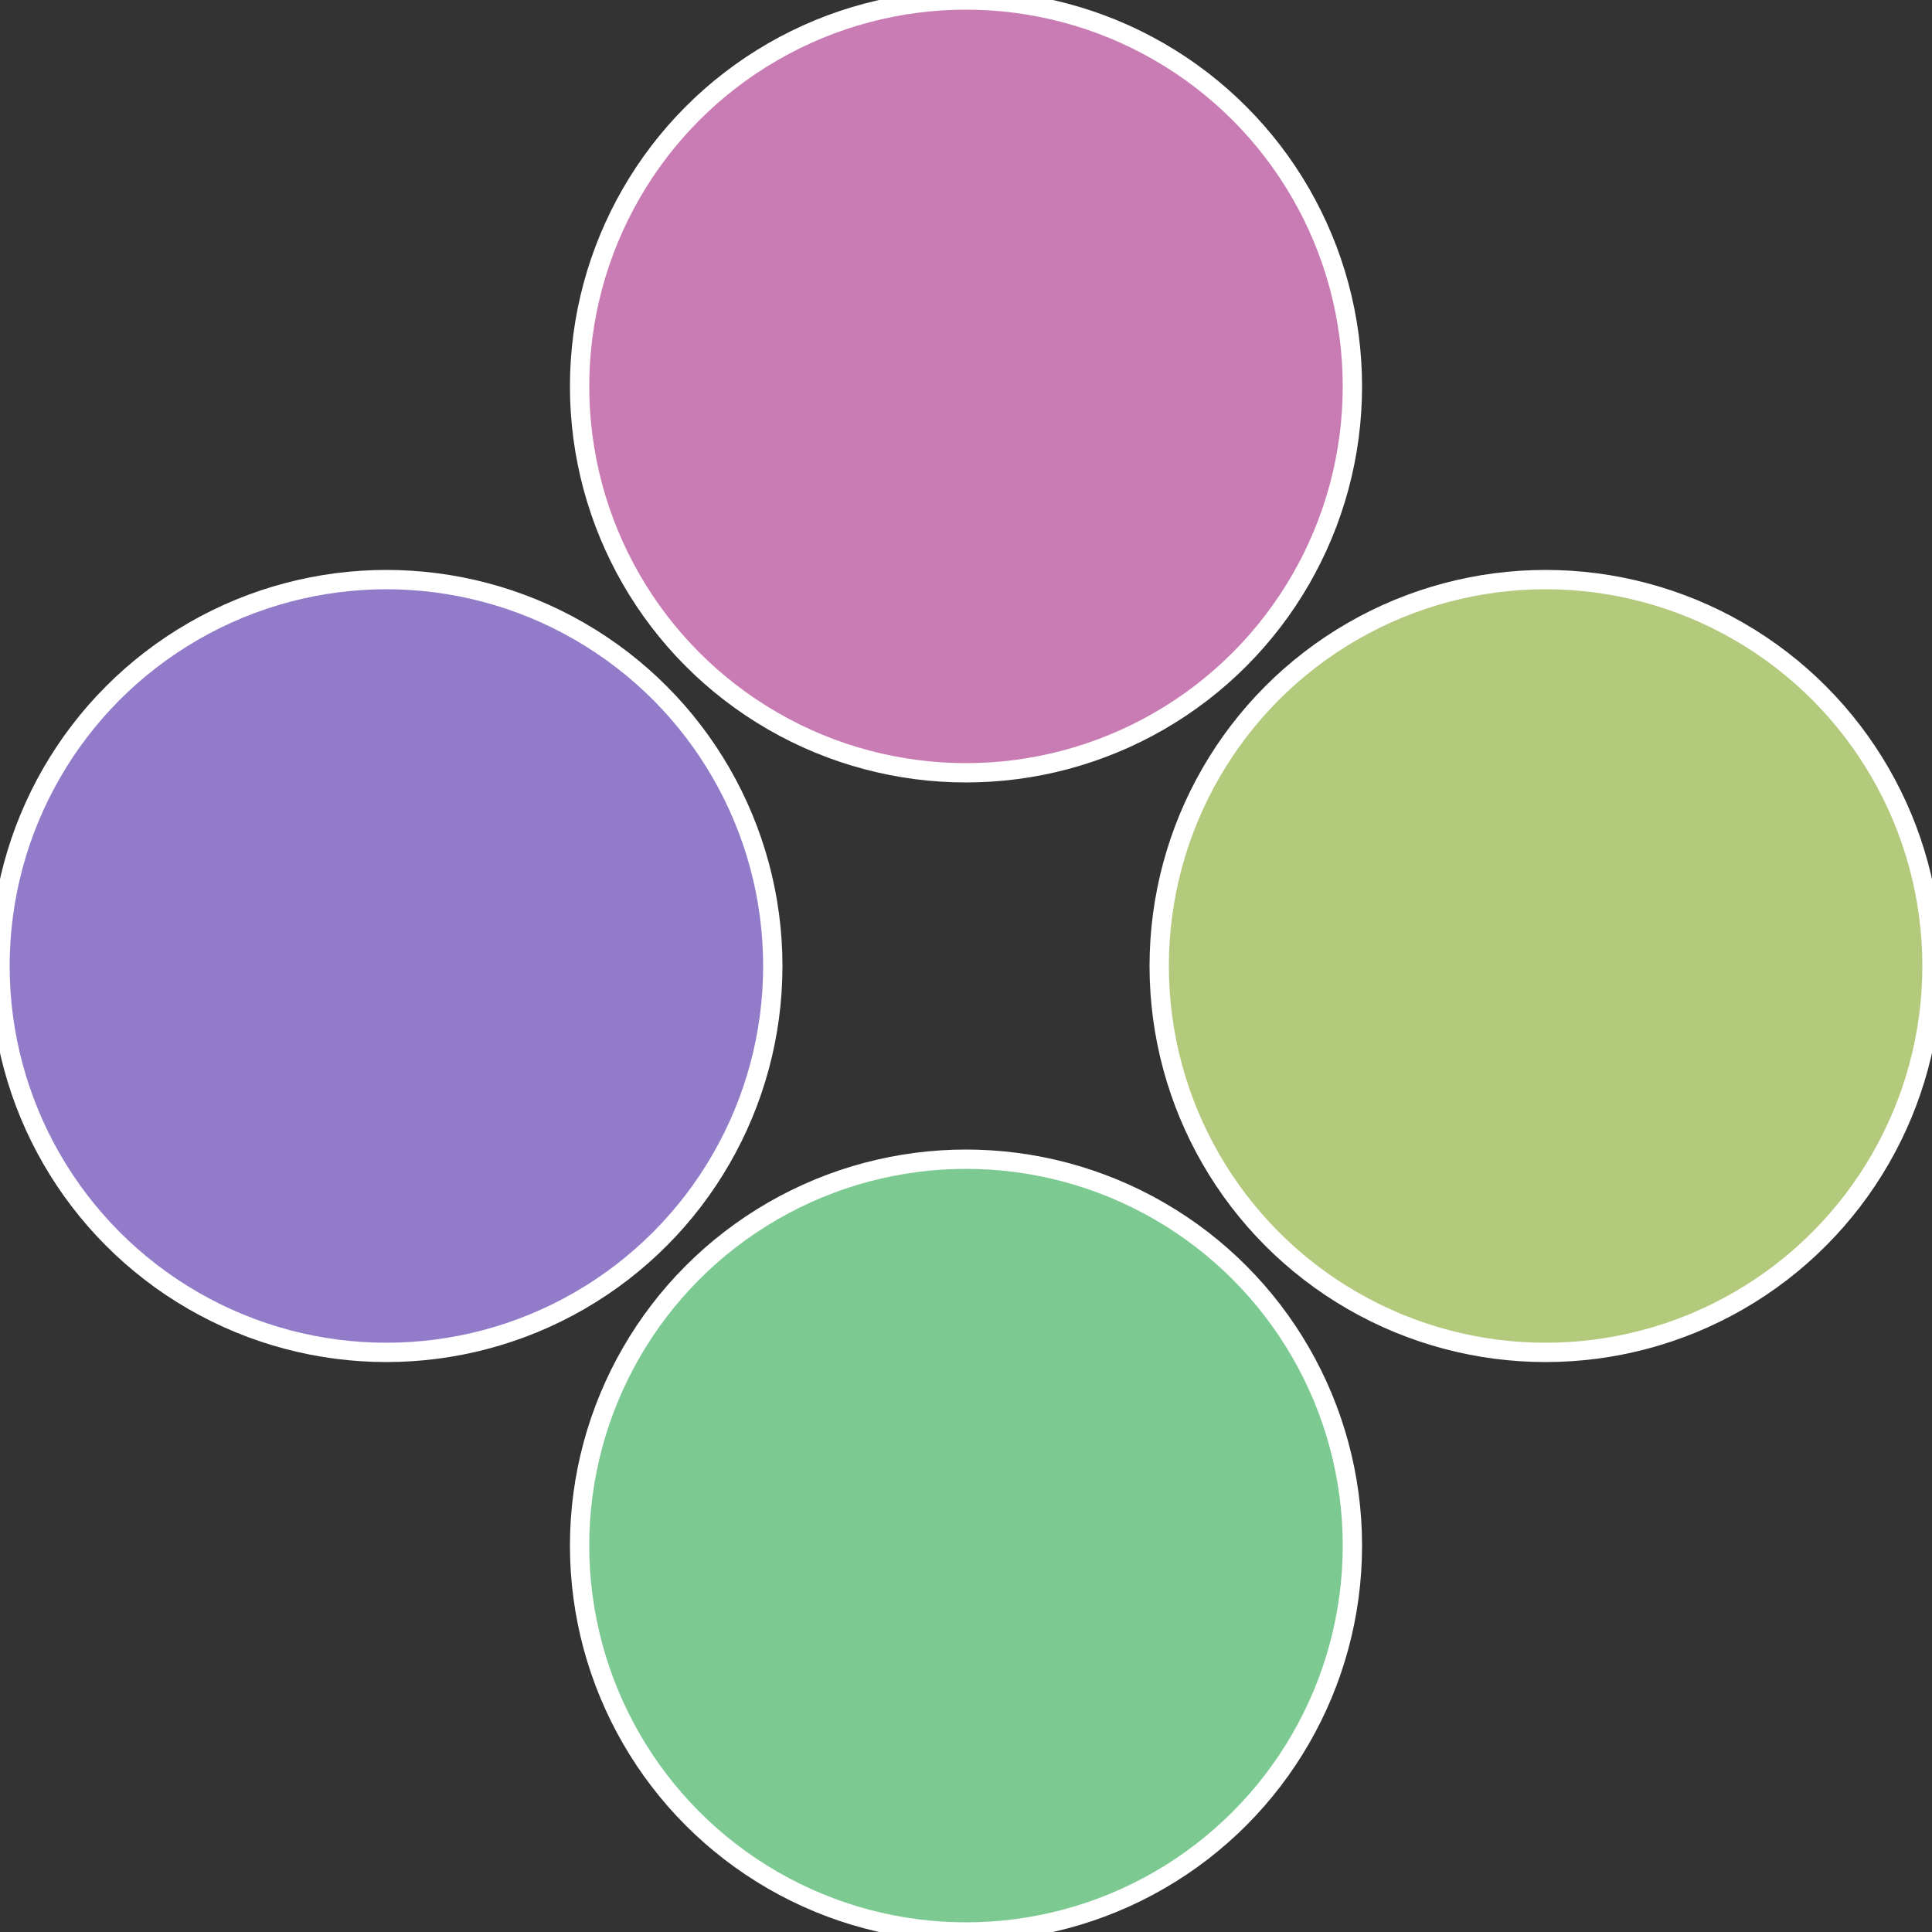
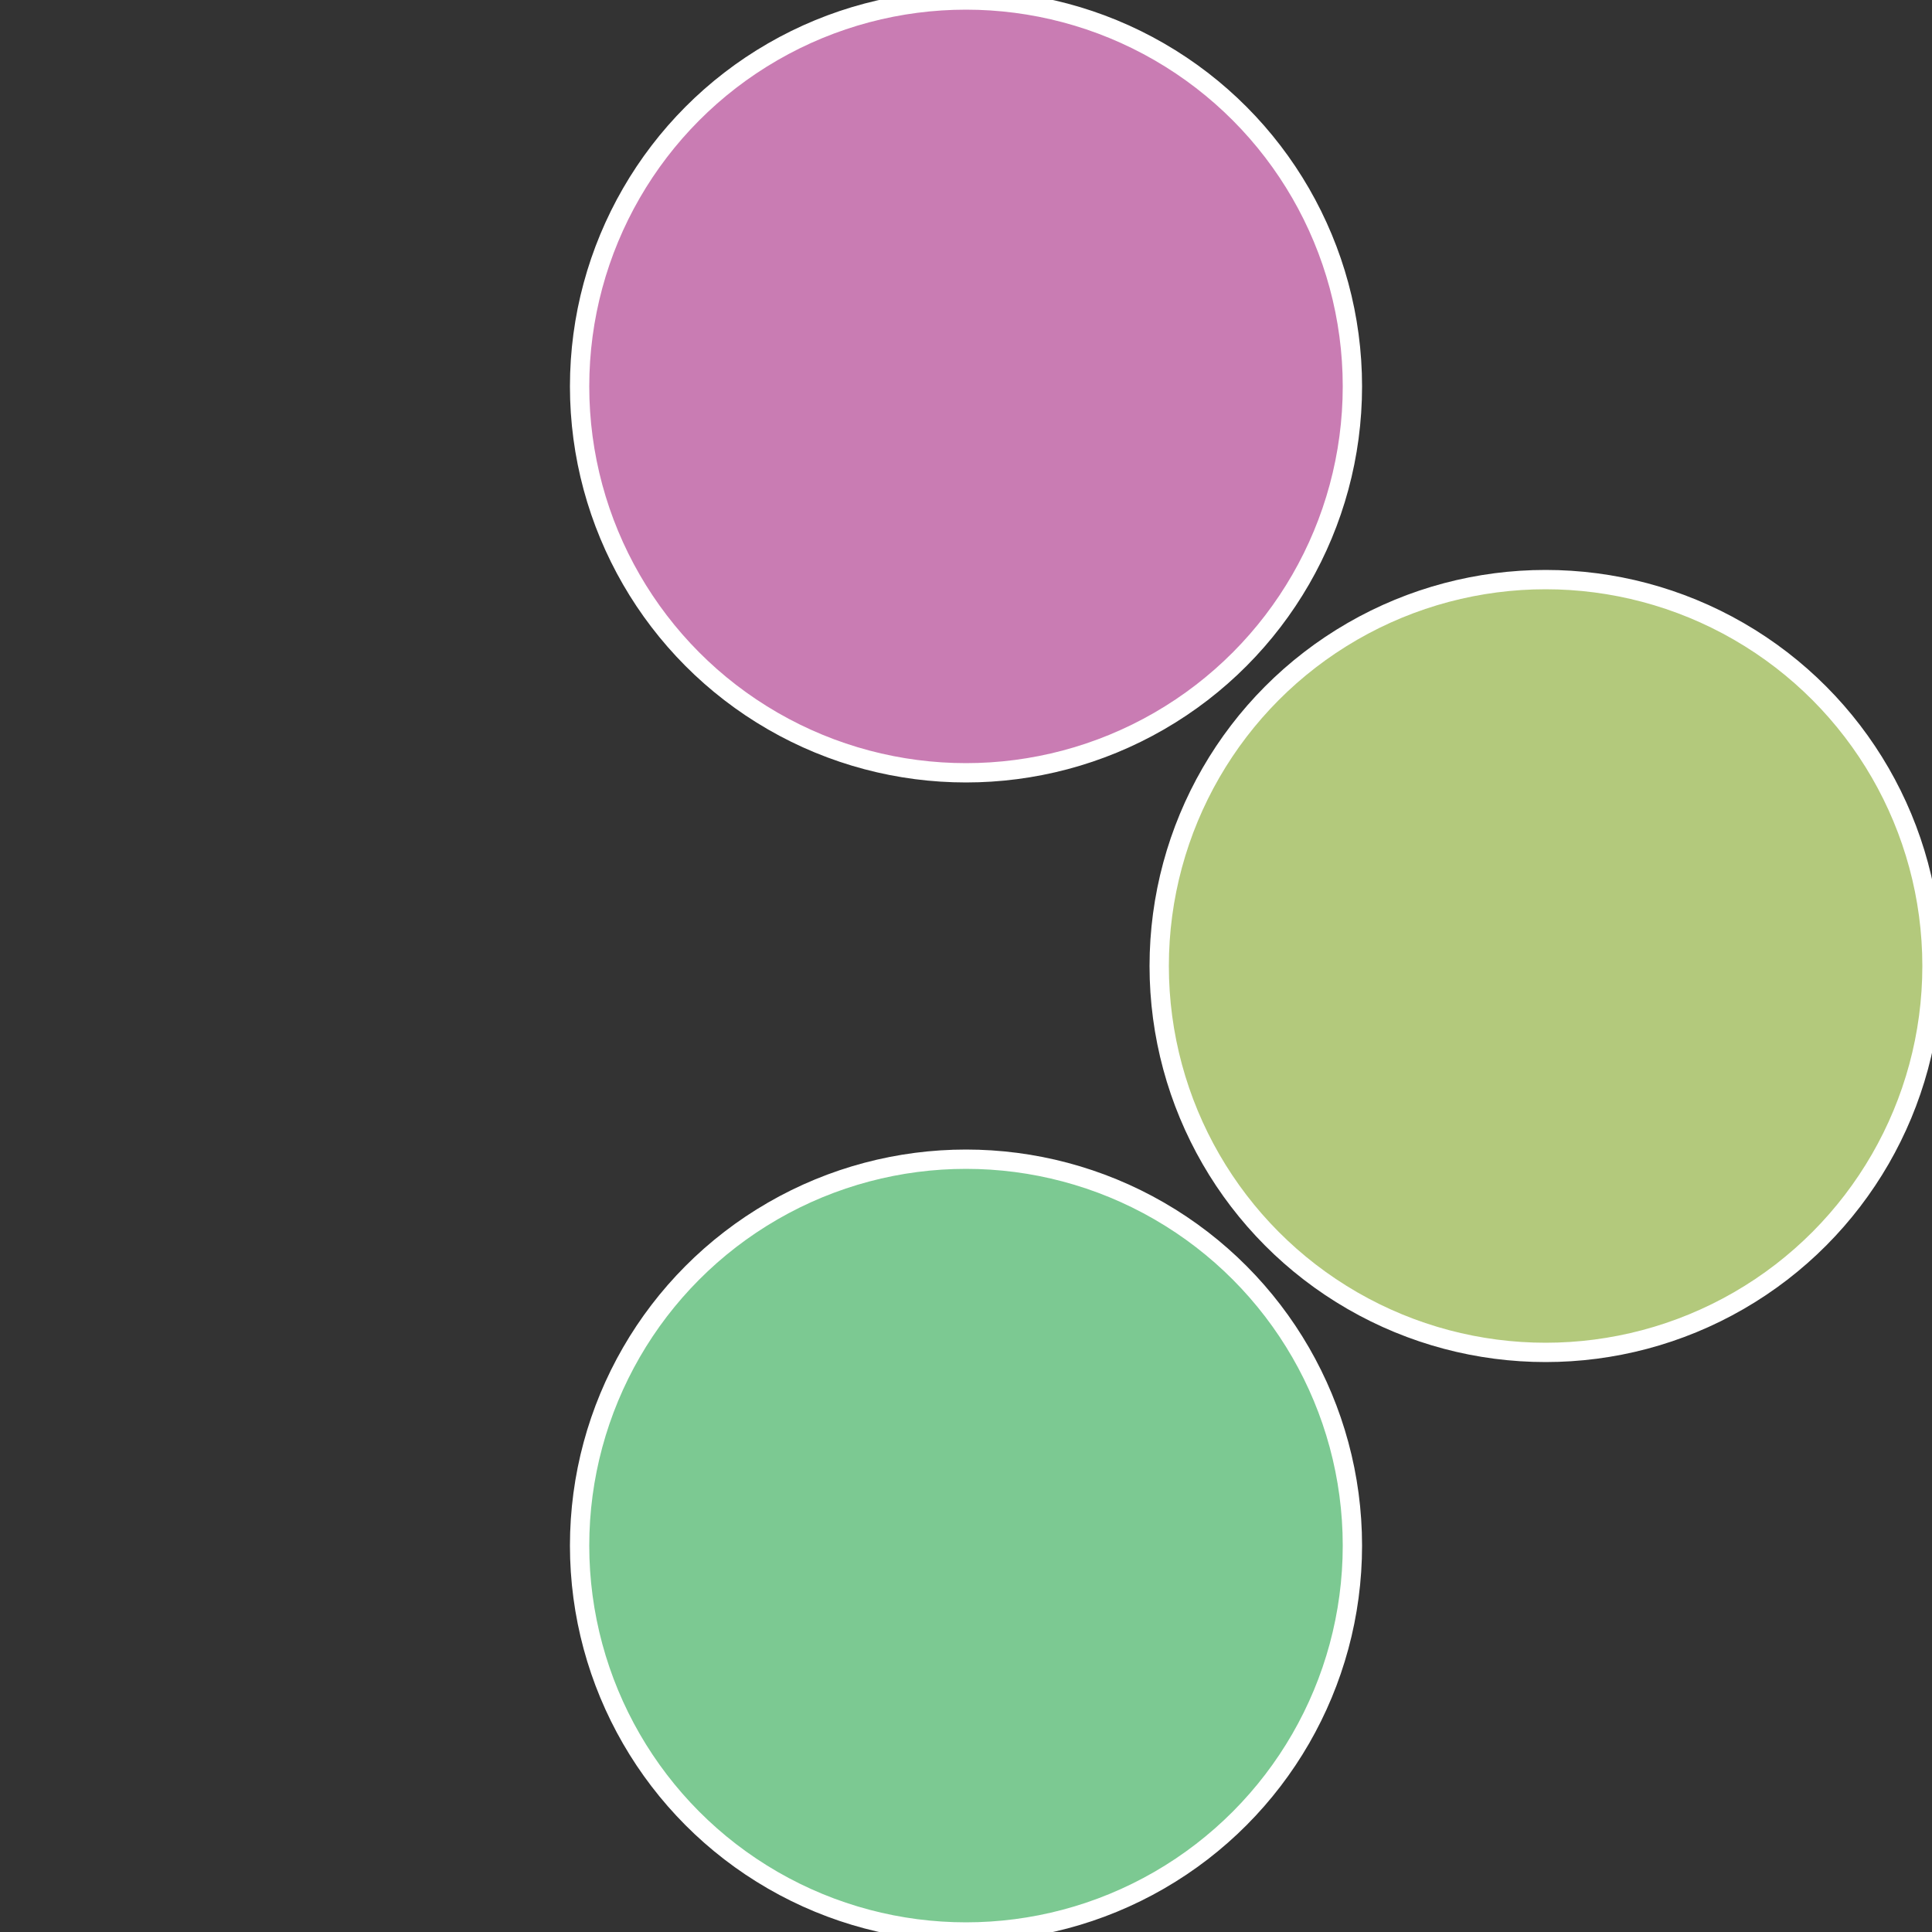
<svg xmlns="http://www.w3.org/2000/svg" width="500" height="500" viewBox="-1 -1 2 2">
  <rect x="-1" y="-1" width="2" height="2" fill="#333333" stroke="none" />
  <circle cx="0.6" cy="0" r="0.4" fill="#b3c97c" stroke="#fff" stroke-width="1%" />
  <circle cx="3.6739403974421E-17" cy="0.6" r="0.4" fill="#7cc992" stroke="#fff" stroke-width="1%" />
-   <circle cx="-0.6" cy="7.3478807948841E-17" r="0.4" fill="#927cc9" stroke="#fff" stroke-width="1%" />
  <circle cx="-1.1021821192326E-16" cy="-0.6" r="0.4" fill="#c97cb3" stroke="#fff" stroke-width="1%" />
</svg>